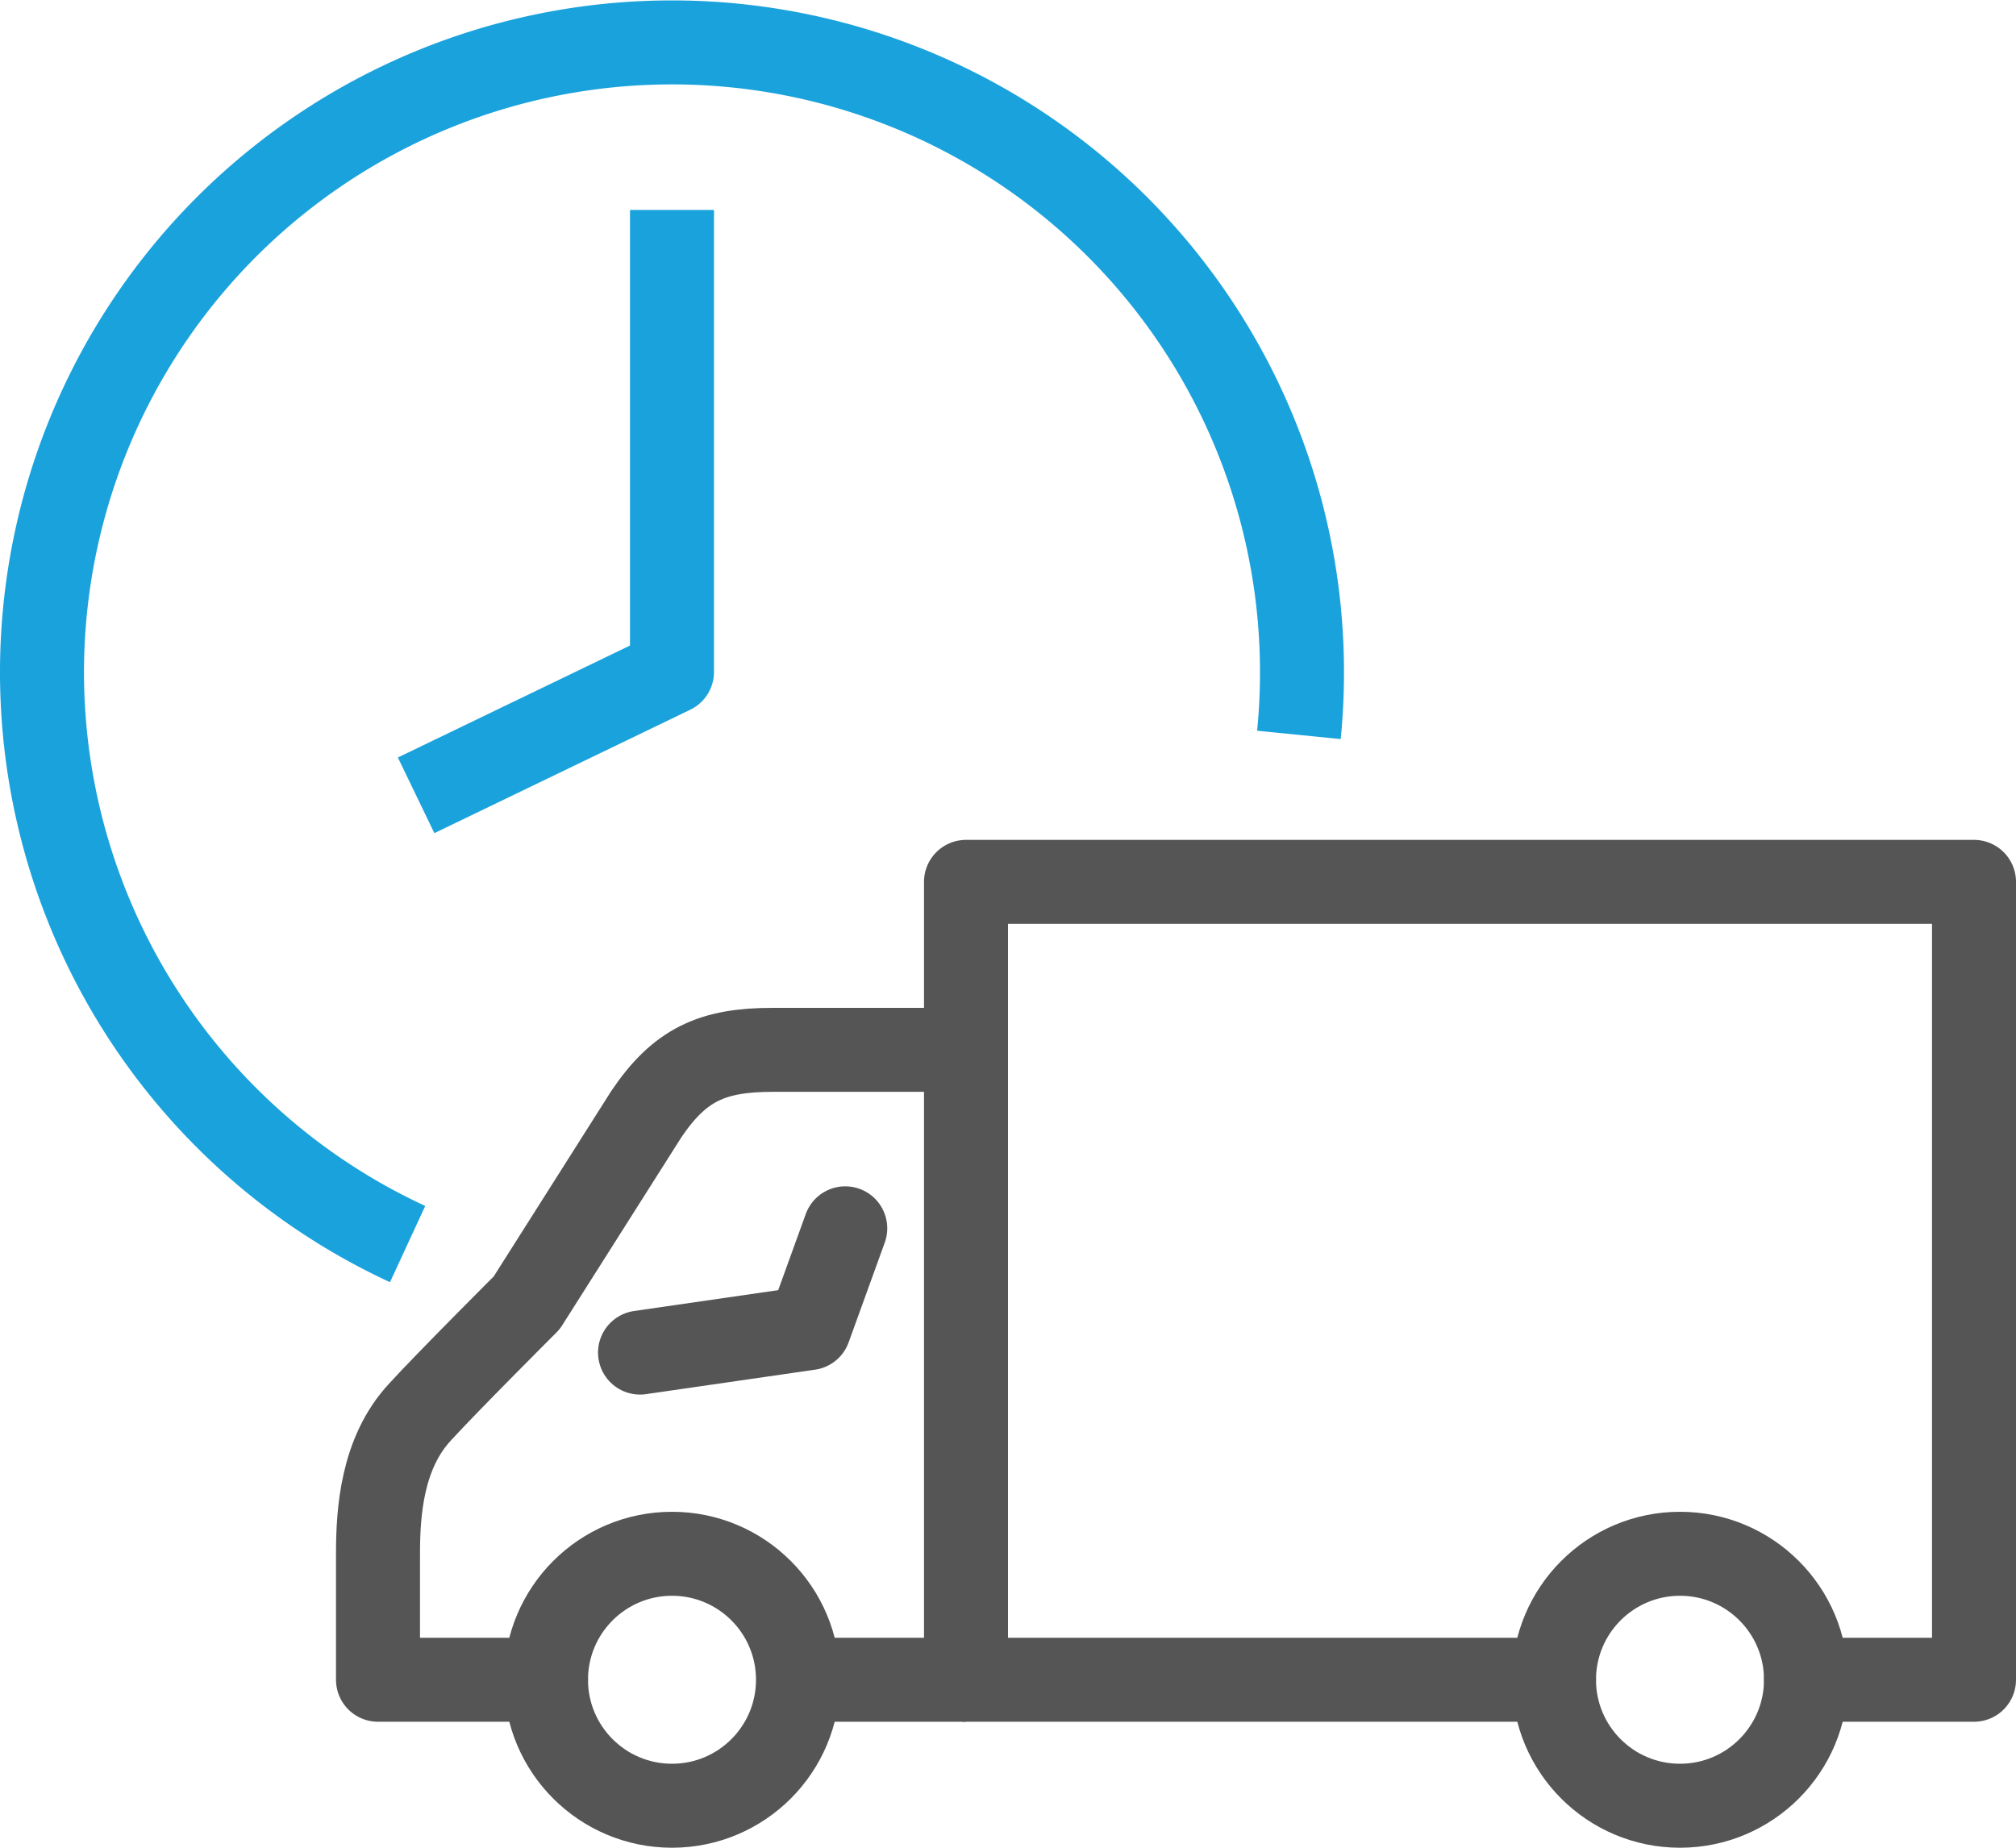
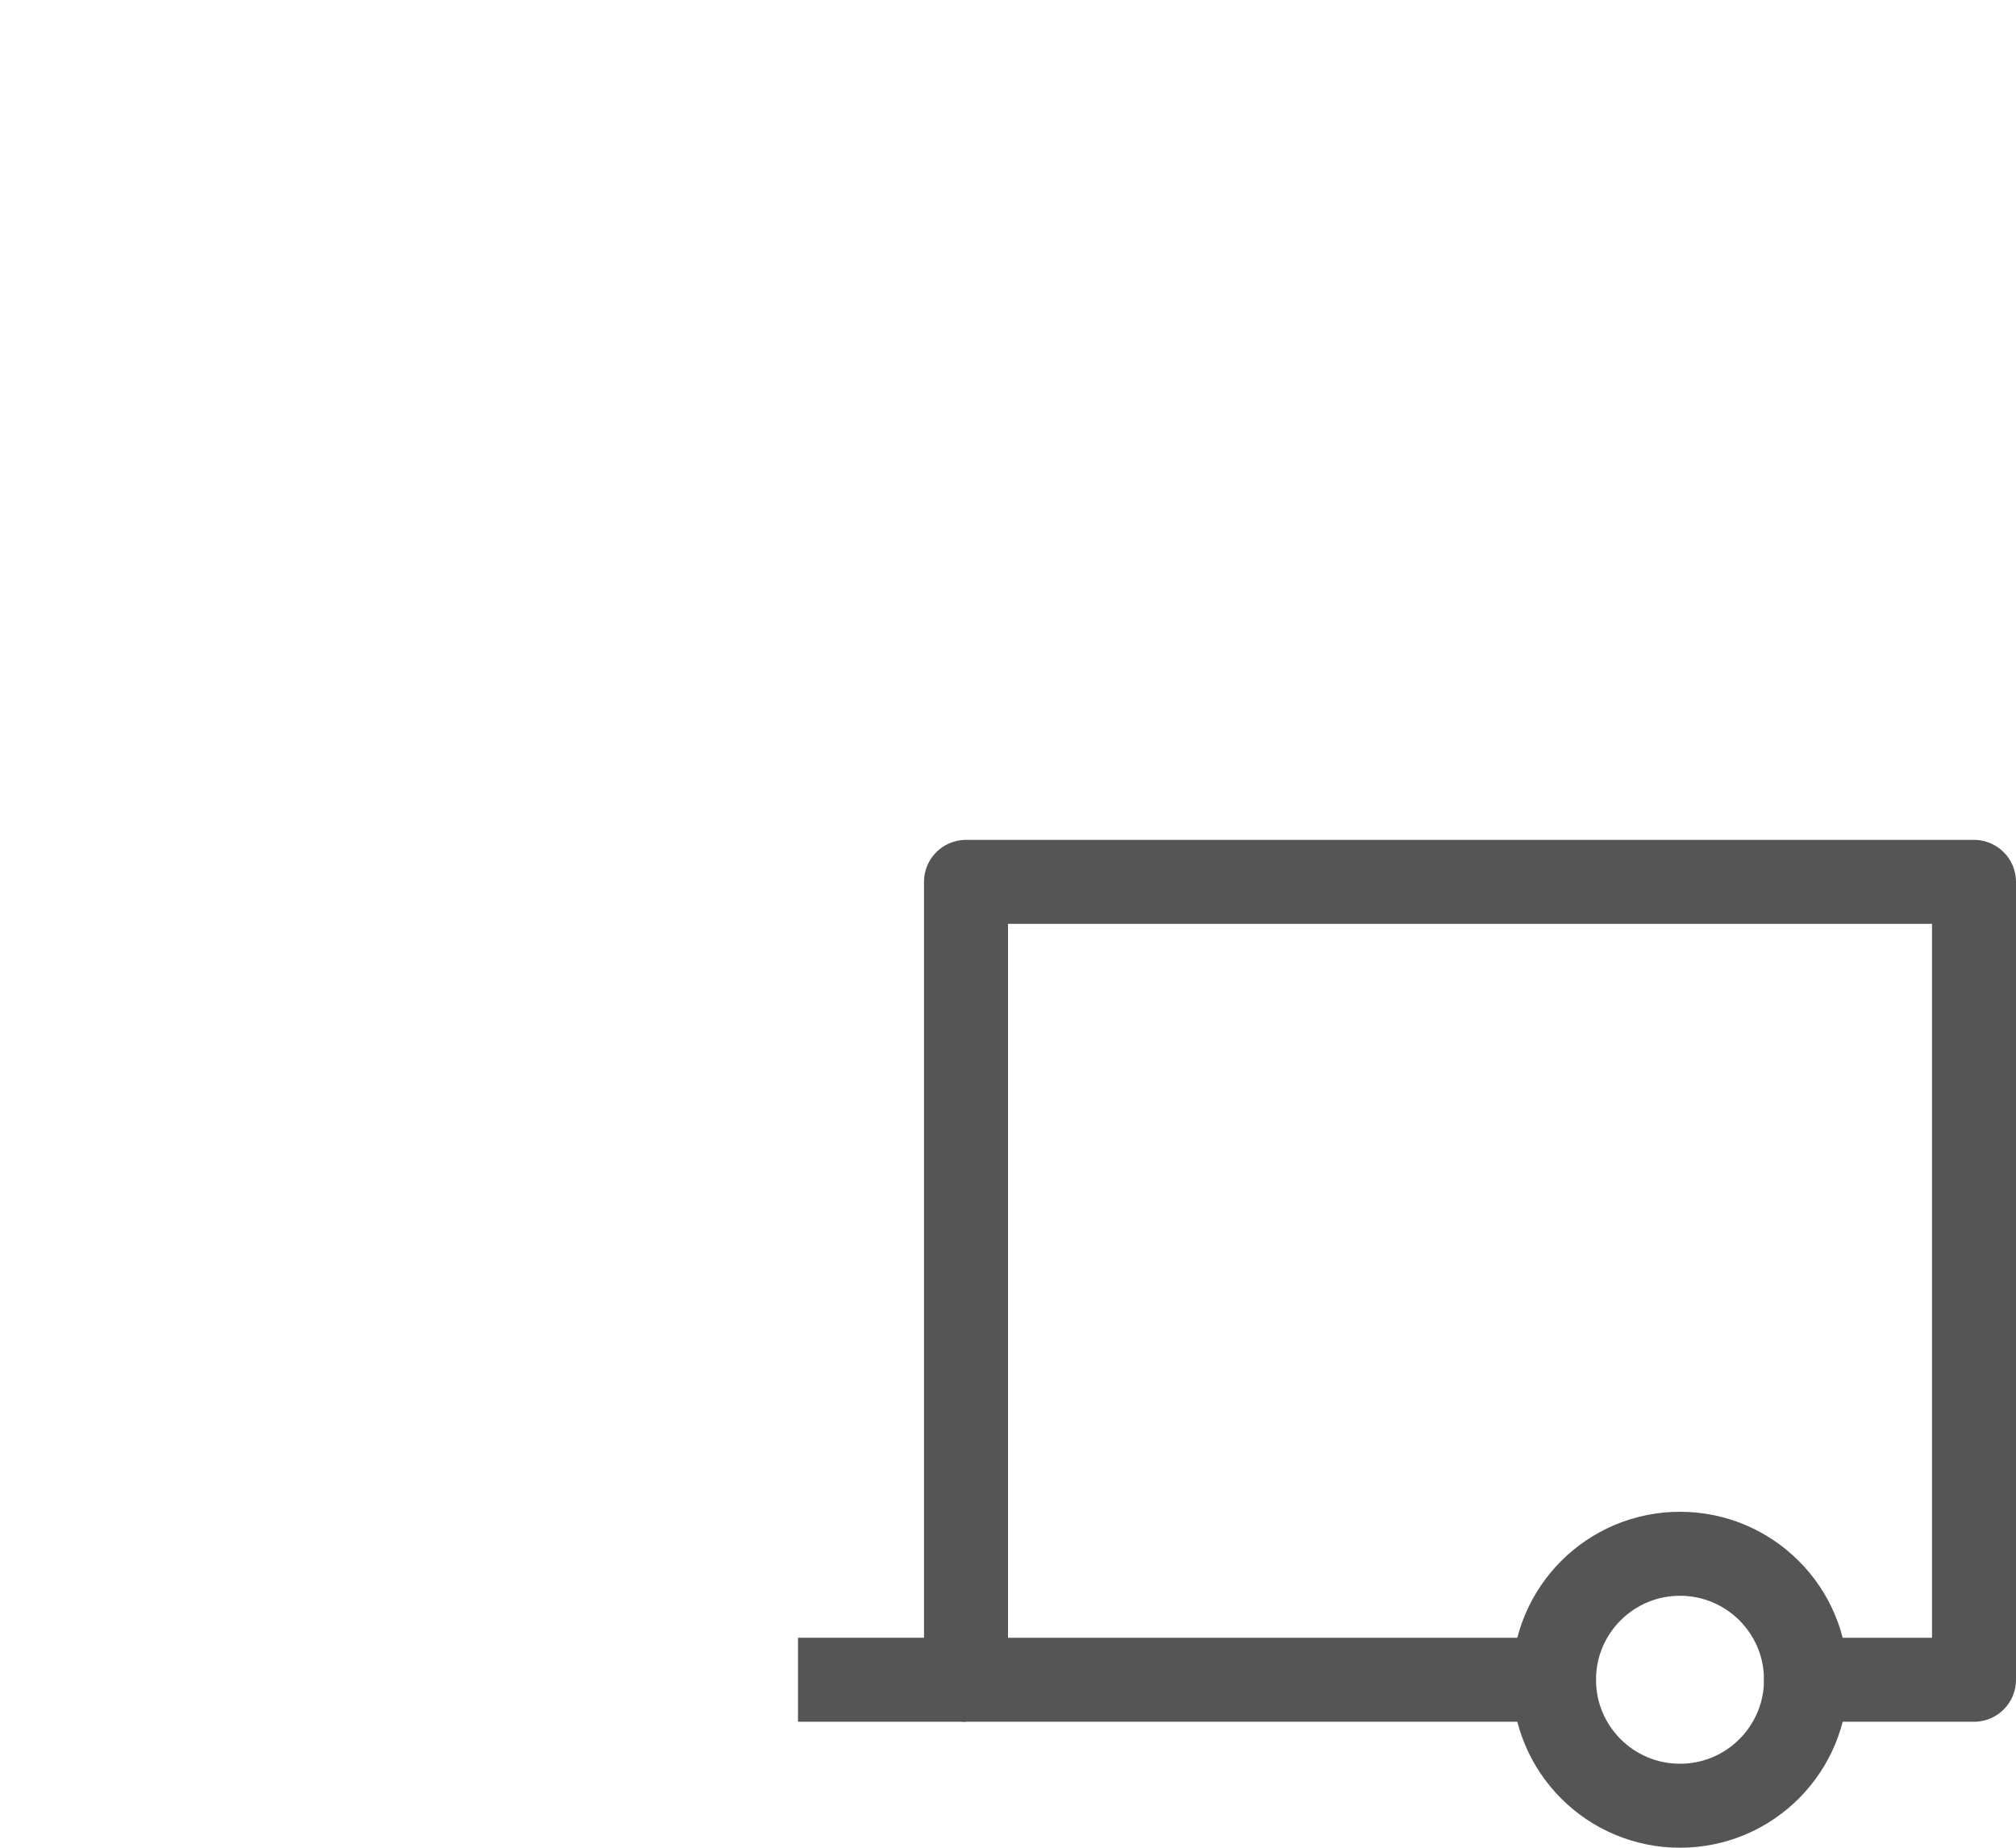
<svg xmlns="http://www.w3.org/2000/svg" viewBox="0 0 384 352">
  <defs>
    <style>.cls-1,.cls-2,.cls-3{fill:none;stroke-width:16px;}.cls-1,.cls-2{stroke:#555;}.cls-1{stroke-miterlimit:10;}.cls-2{stroke-linecap:round;}.cls-2,.cls-3{stroke-linejoin:round;}.cls-3{stroke:#1aa2dc;}</style>
  </defs>
  <g id="Layer_2" data-name="Layer 2">
    <g id="Large_Preview" data-name="Large Preview">
      <circle class="cls-1" cx="320" cy="320" r="24" />
      <polyline class="cls-2" points="344 320 376 320 376 168 184 168 184 320 296 320" />
-       <circle class="cls-1" cx="128" cy="320" r="24" />
      <line class="cls-1" x1="184" y1="320" x2="152" y2="320" />
-       <path class="cls-2" d="M184,200H147.17c-11.45,0-17.68,2.77-24.08,12.28l-22.76,35.91S85.12,263.38,80,269c-7.25,7.8-8,19-8,27v24h32" />
-       <polyline class="cls-2" points="161 234 154.12 253.01 121.91 257.67" />
-       <polyline class="cls-3" points="79.26 151.51 128 128 128 40" />
-       <path class="cls-3" d="M247.41,140q.59-5.92.59-12A120,120,0,1,0,77.64,237" />
    </g>
  </g>
</svg>